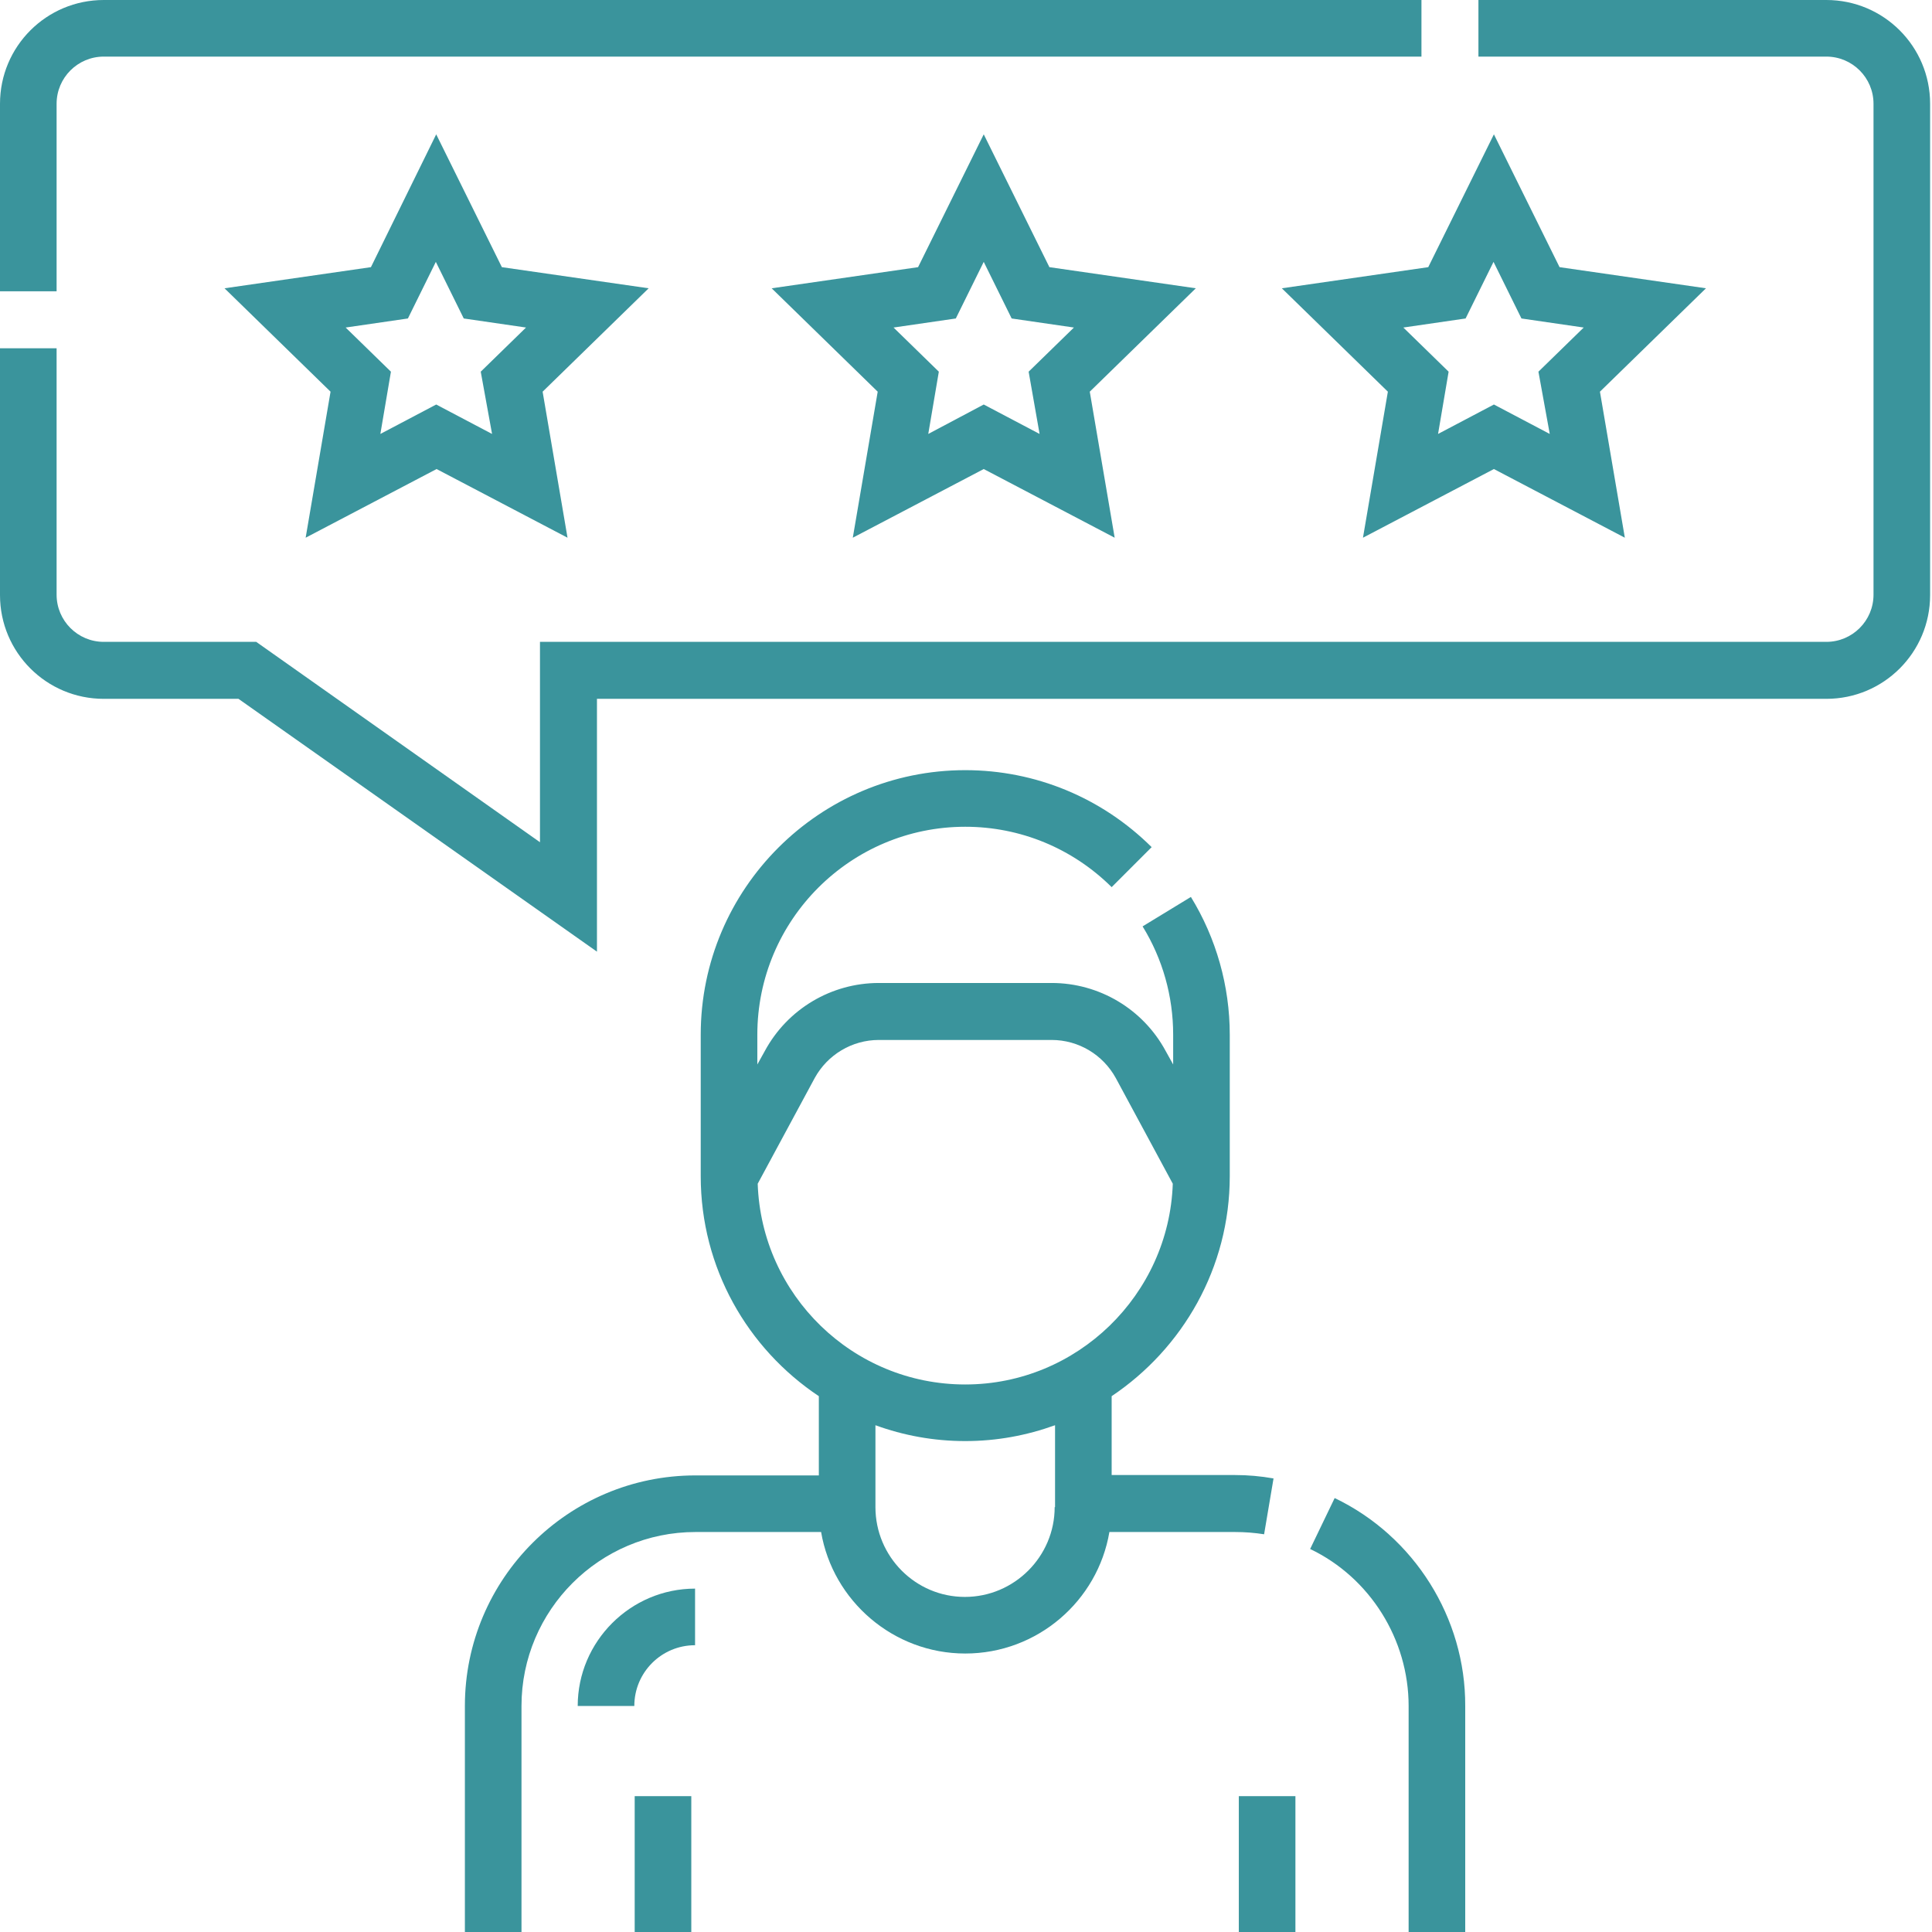
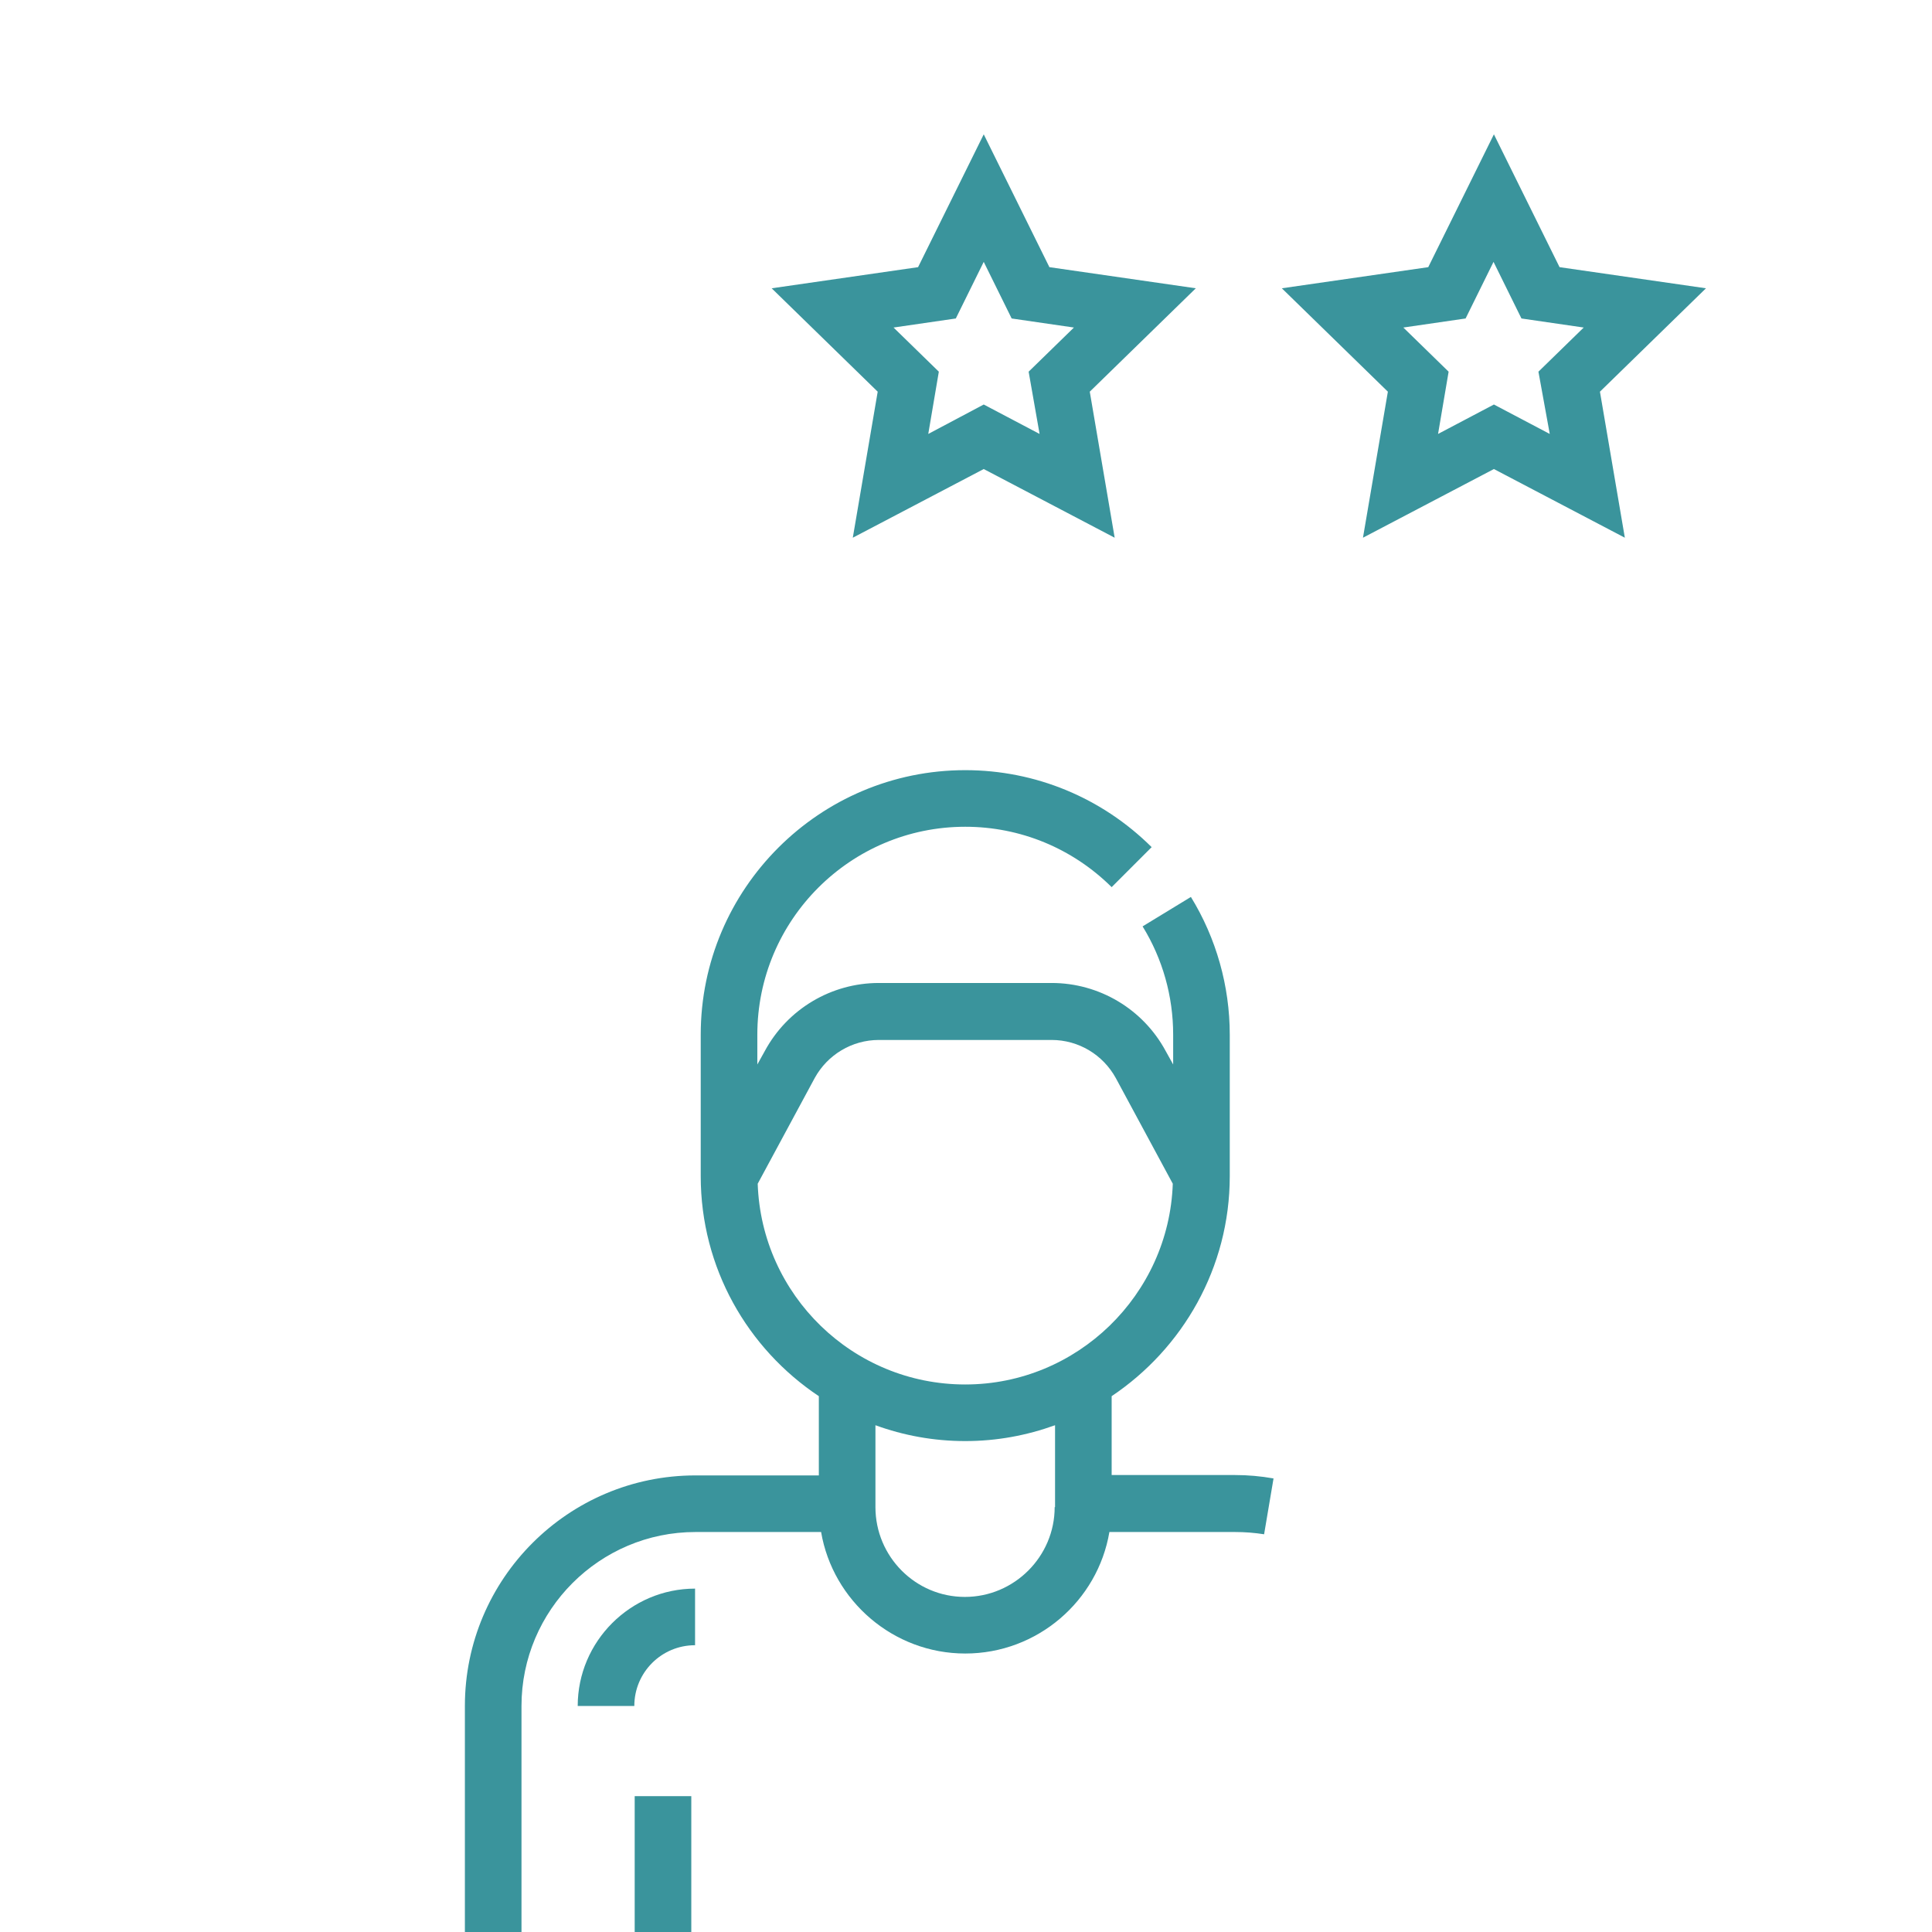
<svg xmlns="http://www.w3.org/2000/svg" version="1.1" id="Ebene_1" x="0px" y="0px" viewBox="0 0 512 512" style="enable-background:new 0 0 512 512;" xml:space="preserve">
  <style type="text/css"> .st0{fill:#3A949C;} </style>
  <path class="st0" d="M337.5,391.8c-3.4-0.6-6.8-0.9-10.2-0.9h-32.7v-20.9c18.8-12.6,31.3-34,31.3-58.3v-37.5 c0-12.9-3.6-25.6-10.3-36.5l-12.8,7.8c5.3,8.6,8.1,18.5,8.1,28.7v7.9l-2-3.6c-6-11.1-17.6-18-30.2-18h-45.8 c-12.6,0-24.2,6.9-30.2,18l-2,3.6v-7.9c0-30.4,24.7-55.1,55.1-55.1c14.6,0,28.4,5.7,38.8,16l10.6-10.6 c-13.2-13.1-30.8-20.4-49.4-20.4c-38.6,0-70.1,31.4-70.1,70.1v37.5c0,24.3,12.4,45.7,31.3,58.3V391h-32.7 c-33.7,0-61.1,27.4-61.1,61.1V512h15v-59.9c0-25.4,20.7-46.1,46.1-46.1h33.3c3.1,18.2,19.1,32.2,38.2,32.2s35.1-13.9,38.2-32.2h33.3 c2.6,0,5.2,0.2,7.7,0.6L337.5,391.8z M279.5,399.4c0,13.1-10.7,23.8-23.8,23.8S232,412.5,232,399.4v-21.7c7.4,2.7,15.4,4.2,23.8,4.2 s16.3-1.5,23.8-4.2V399.4z M255.8,366.9c-29.8,0-54-23.7-55-53.2l15.1-28c3.4-6.2,9.9-10.1,17-10.1h45.8c7.1,0,13.6,3.9,17,10.1 l15.1,28C309.8,343.1,285.5,366.9,255.8,366.9z" />
-   <path class="st0" d="M353.7,397l-6.5,13.5c15.9,7.6,26.1,24,26.1,41.6V512h15v-59.9C388.4,428.8,374.8,407.1,353.7,397z" />
-   <path class="st0" d="M328.3,476h15v36h-15V476z" />
  <path class="st0" d="M168.2,476h15v36h-15V476z" />
-   <path class="st0" d="M133,70.8l-17.4-35.2L98.3,70.8l-38.8,5.6l28.1,27.4l-6.6,38.7l34.7-18.2l34.7,18.2l-6.6-38.7l28.1-27.4 L133,70.8z M130.4,115l-14.8-7.8l-14.8,7.8l2.8-16.5l-12-11.7l16.5-2.4l7.4-15l7.4,15l16.5,2.4l-12,11.7L130.4,115z" />
  <path class="st0" d="M278.1,70.8l-17.4-35.2l-17.4,35.2l-38.8,5.6l28.1,27.4l-6.6,38.7l34.7-18.2l34.7,18.2l-6.6-38.7l28.1-27.4 L278.1,70.8z M275.5,115l-14.8-7.8L246,115l2.8-16.5l-12-11.7l16.5-2.4l7.4-15l7.4,15l16.5,2.4l-12,11.7L275.5,115z" />
  <path class="st0" d="M395.9,35.6l-17.4,35.2l-38.8,5.6l28.1,27.4l-6.6,38.7l34.7-18.2l34.7,18.2l-6.6-38.7l28.1-27.4l-38.8-5.6 L395.9,35.6z M410.7,115l-14.8-7.8l-14.8,7.8l2.8-16.5l-12-11.7l16.5-2.4l7.4-15l7.4,15l16.5,2.4l-12,11.7L410.7,115z" />
-   <path class="st0" d="M484,0h-92.2v15H484c6.9,0,12.5,5.6,12.5,12.5v130.1c0,6.9-5.6,12.5-12.5,12.5H143.1v53.1l-75.2-53.1H27.5 c-6.9,0-12.5-5.6-12.5-12.5V92.3H0v65.4c0,15.2,12.3,27.5,27.5,27.5h35.7l95,67v-67H484c15.2,0,27.5-12.3,27.5-27.5V27.5 C511.5,12.3,499.2,0,484,0z" />
-   <path class="st0" d="M15,27.5C15,20.6,20.6,15,27.5,15h349.2V0H27.5C12.3,0,0,12.3,0,27.5v49.7h15V27.5z" />
  <path class="st0" d="M153.1,452.1h15c0-8.9,7.2-16.1,16.1-16.1v-15C167.1,421,153.1,435,153.1,452.1z" />
</svg>